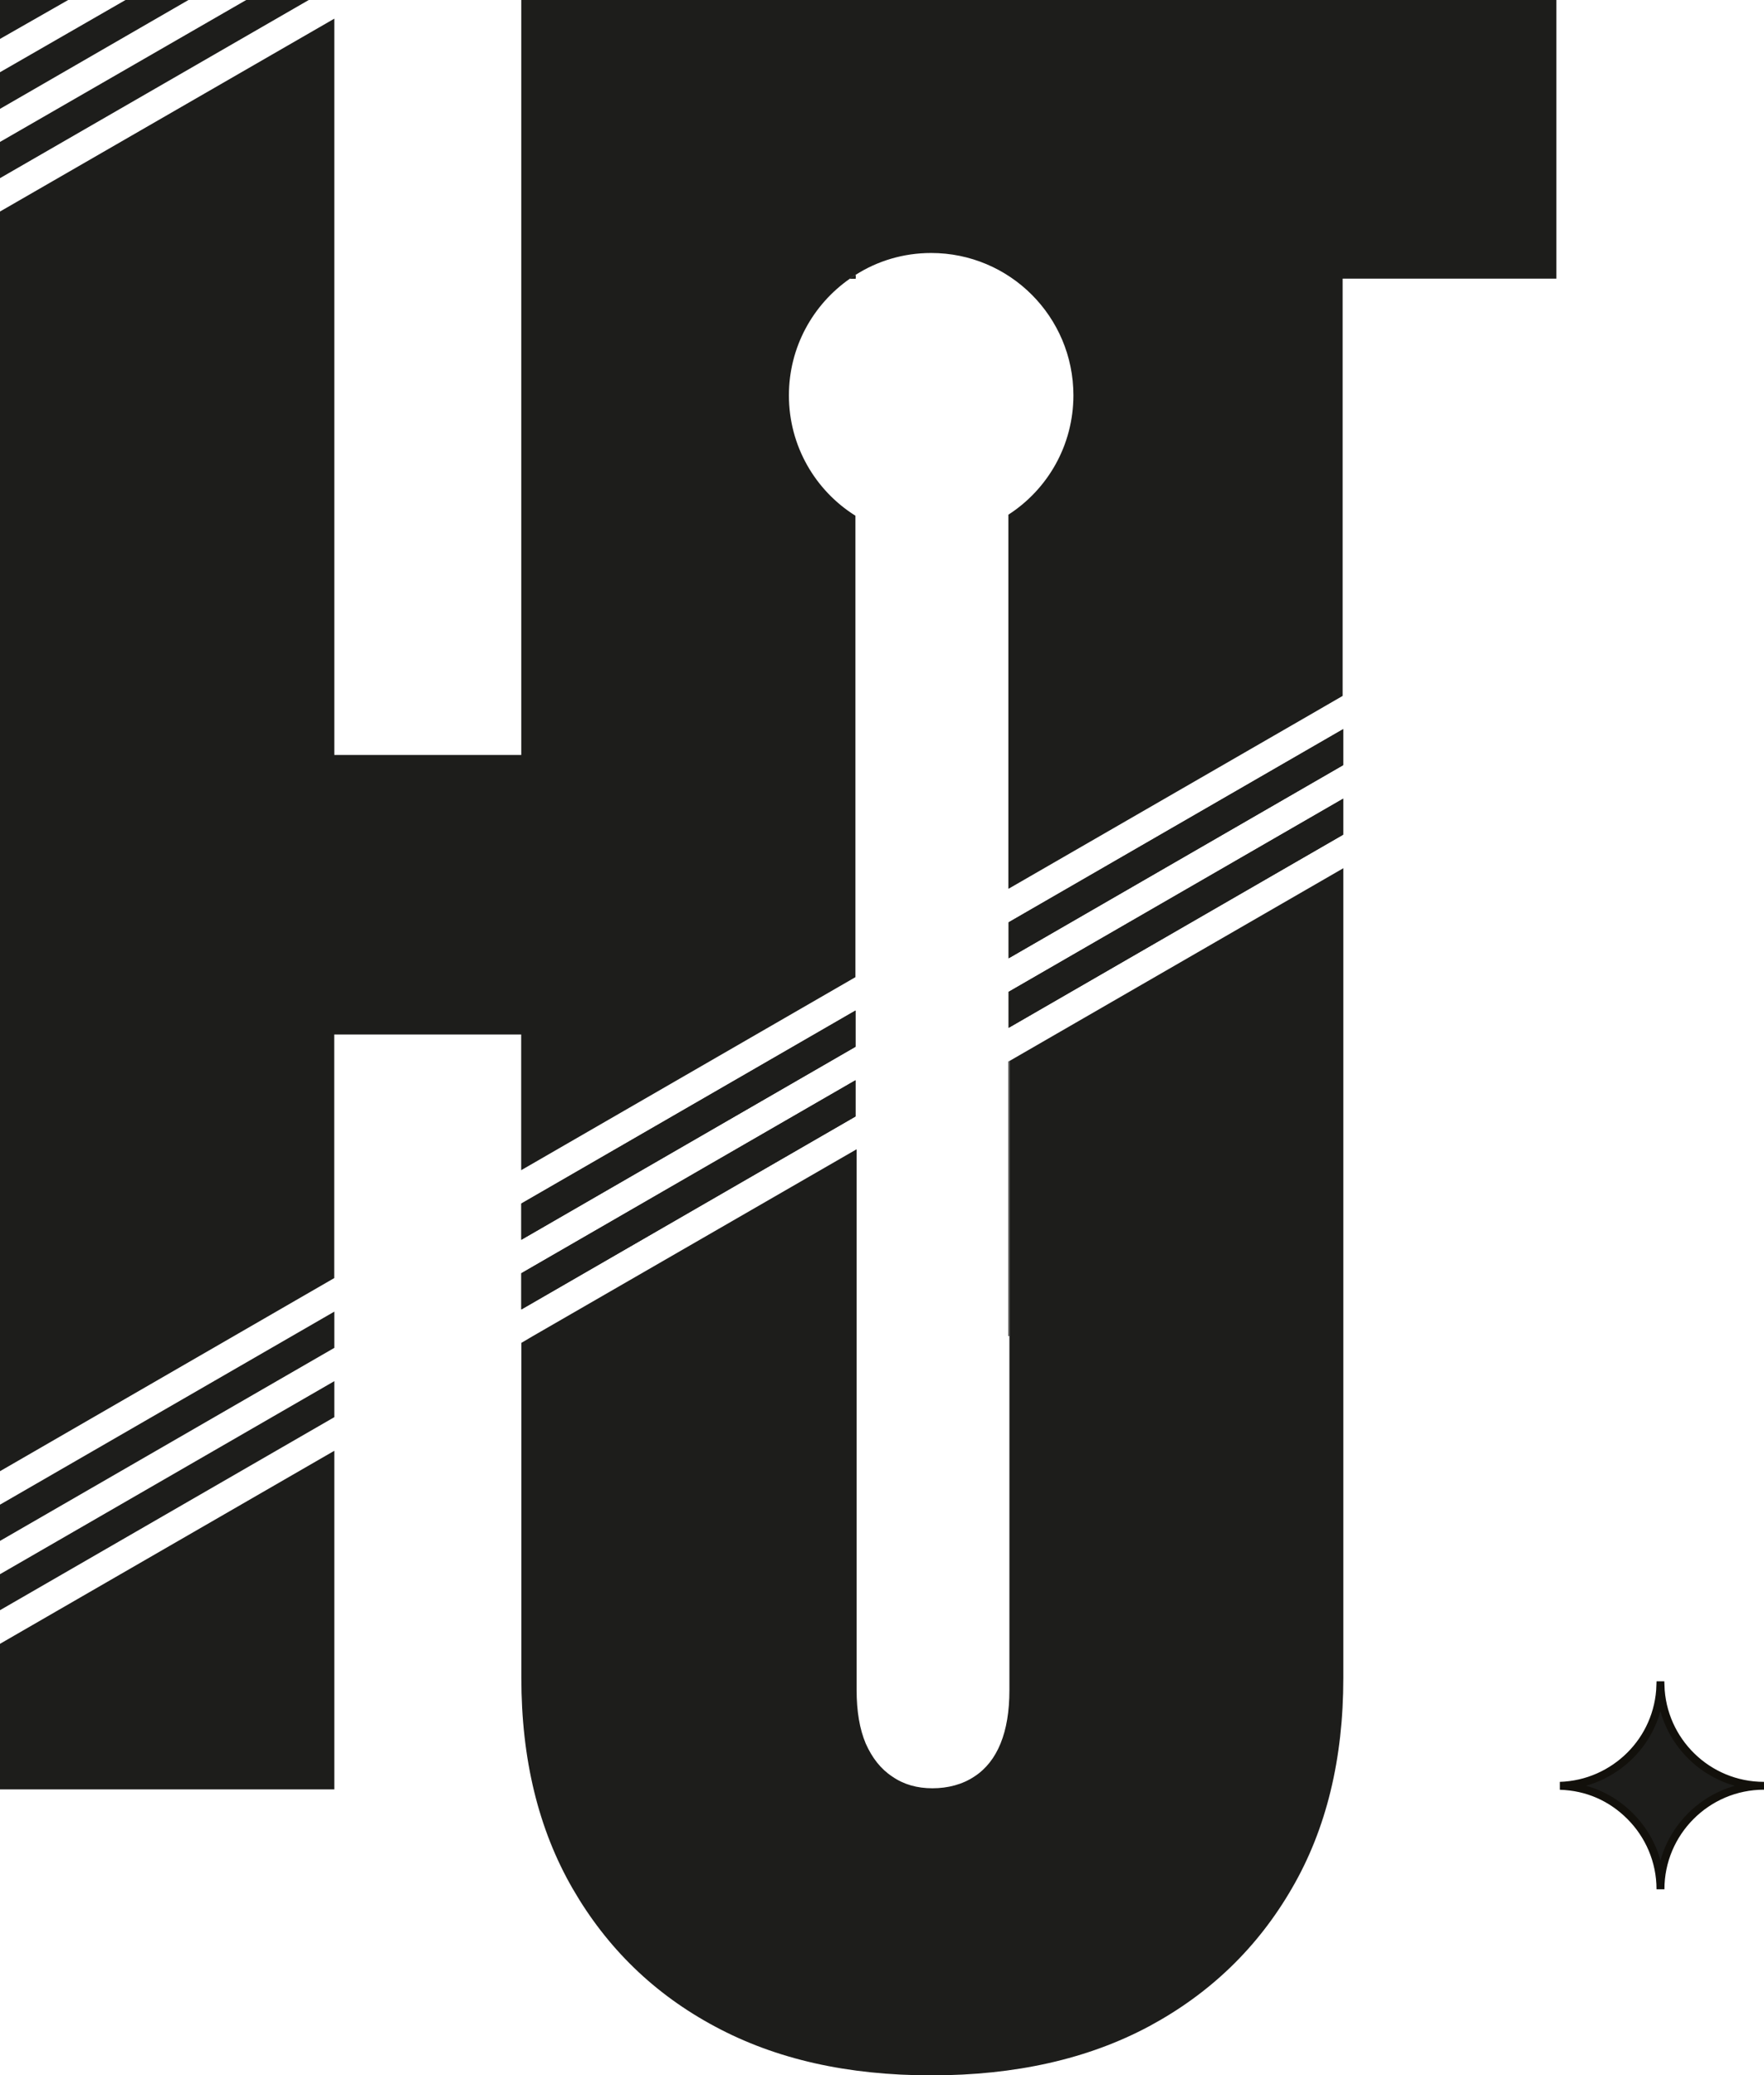
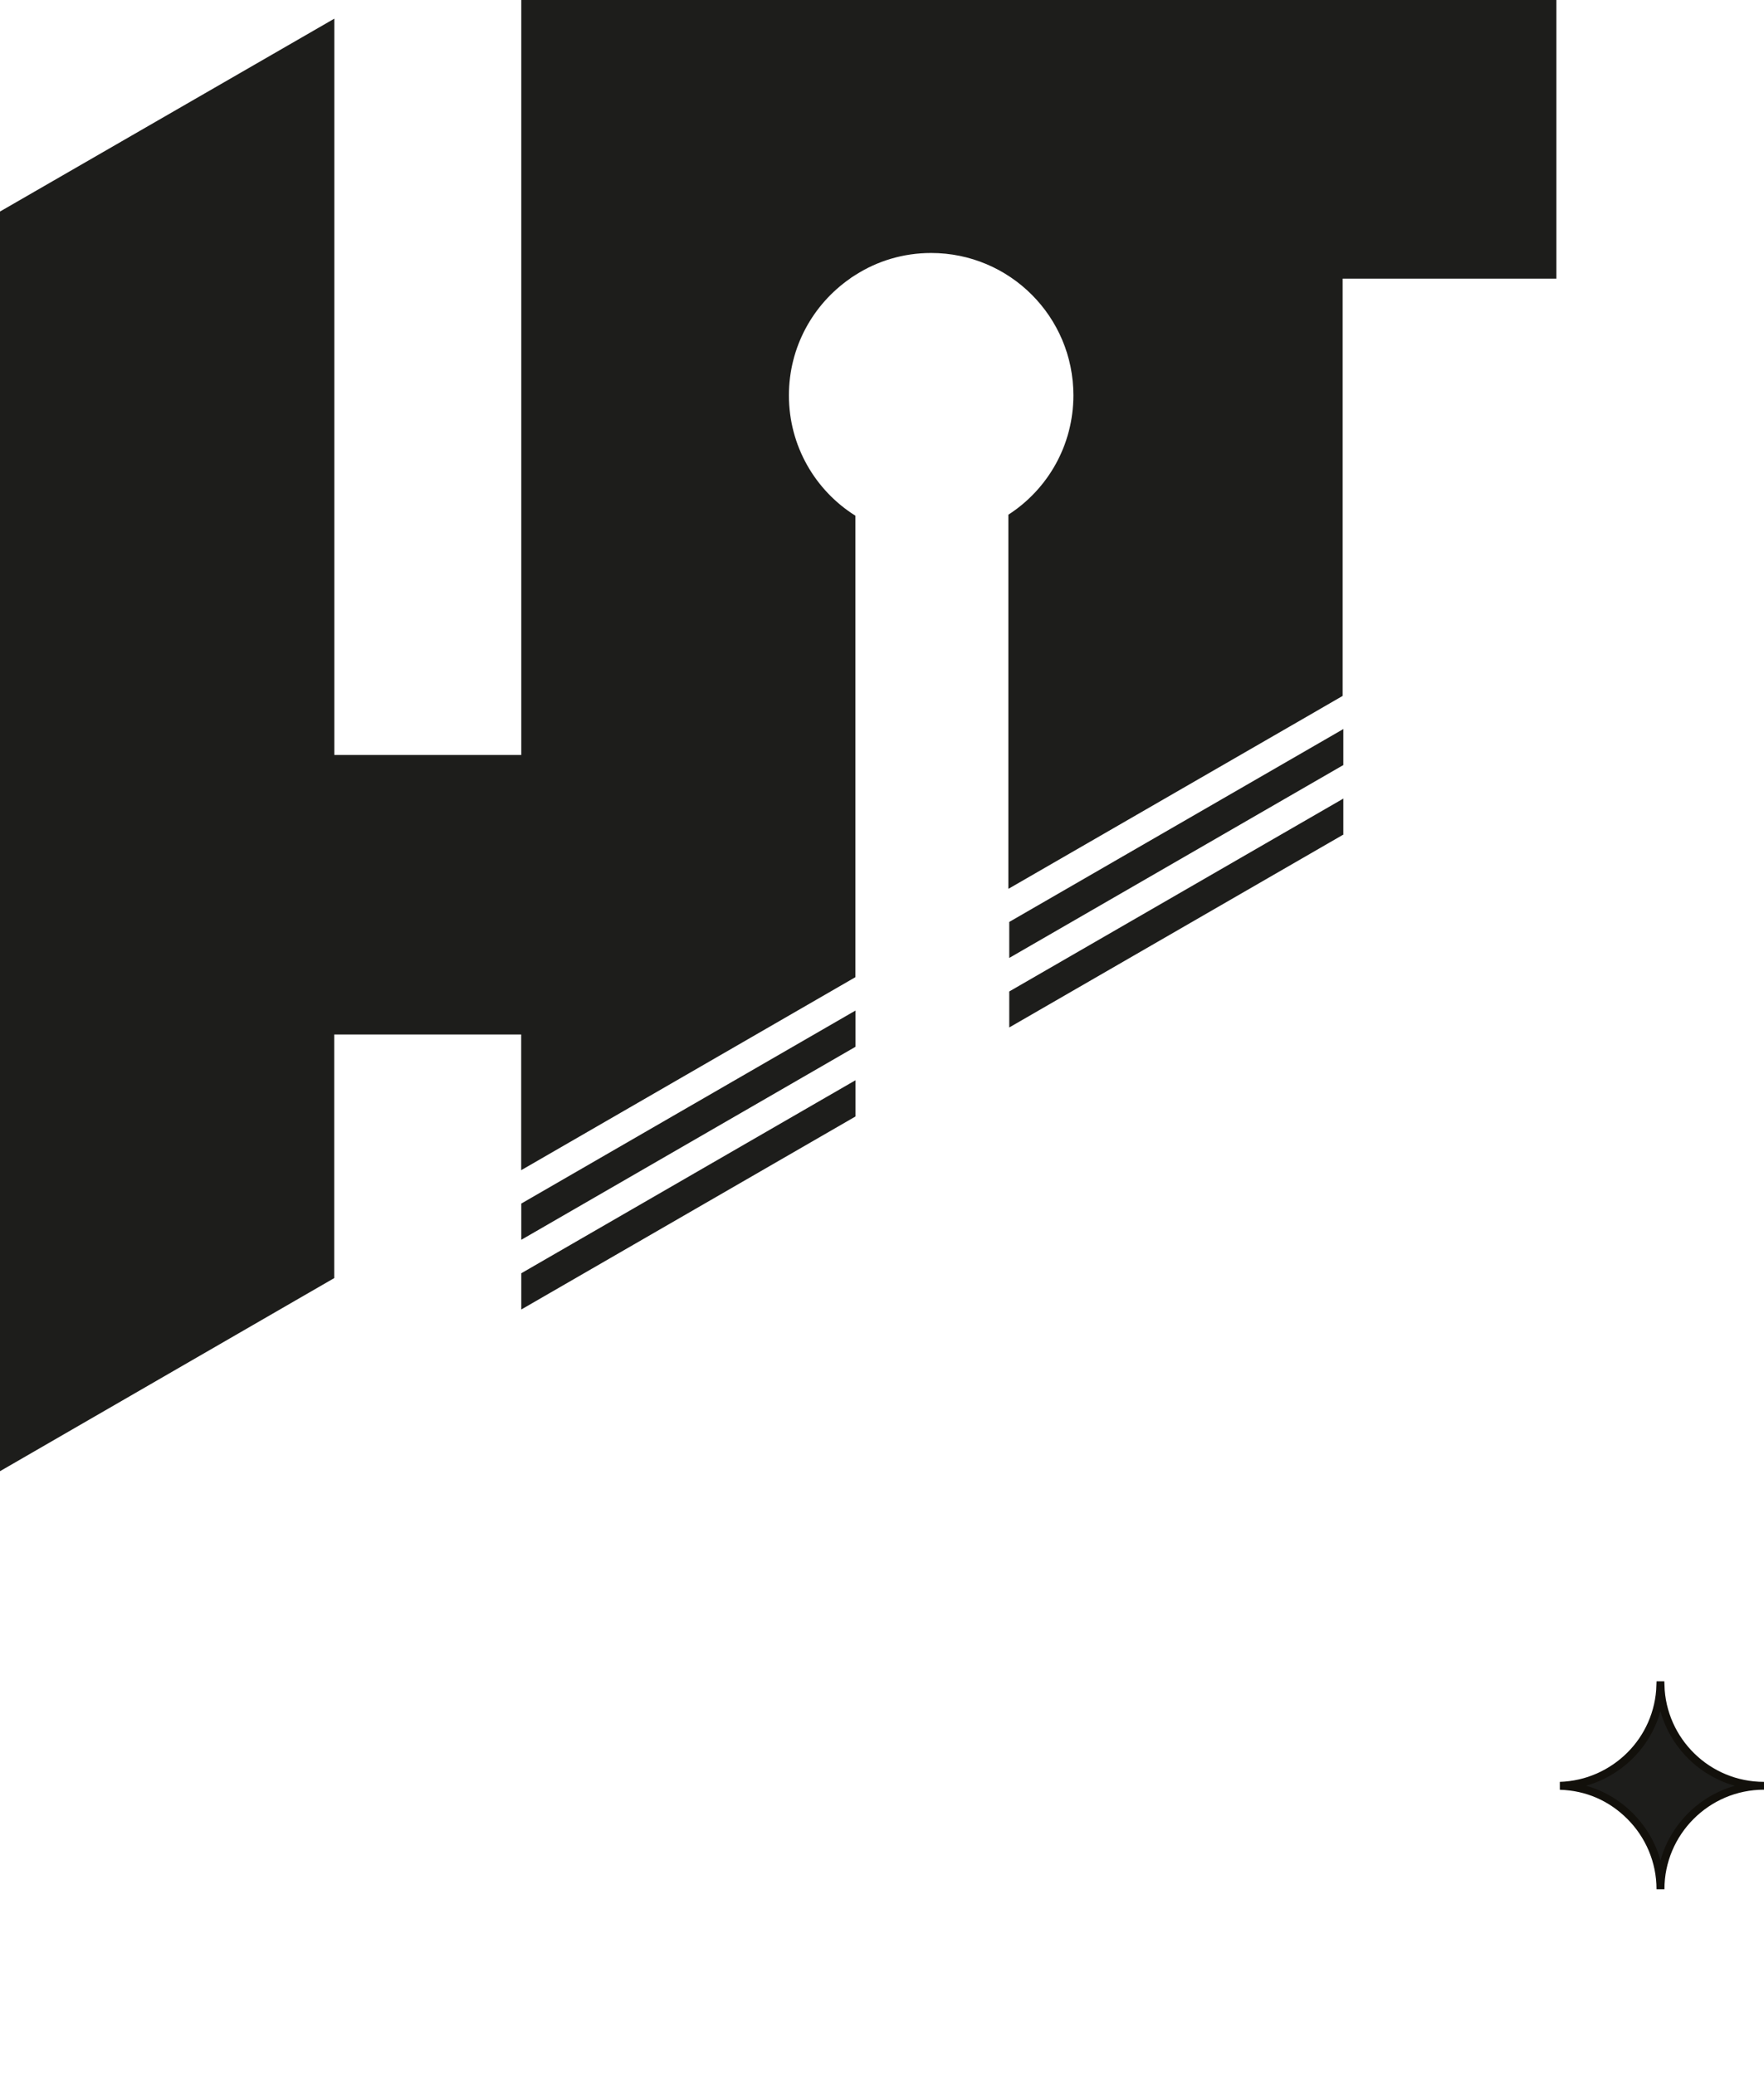
<svg xmlns="http://www.w3.org/2000/svg" id="Layer_2" data-name="Layer 2" viewBox="0 0 223.04 262.33">
  <defs>
    <style> .cls-1 { stroke-width: 0px; } .cls-1, .cls-2 { fill: #1d1d1b; } .cls-2 { stroke: #12100b; stroke-miterlimit: 10; } </style>
  </defs>
  <g id="Layer_1-2" data-name="Layer 1">
    <g>
-       <path class="cls-1" d="M65.91,160.95v4.58l42.26-24.4v-4.58l-42.26,24.4ZM15.87,0L0,9.13v4.63L23.83,0h-7.96ZM0,0v4.92L8.62,0H0ZM31.13,0L0,17.94v4.58L39.04,0h-7.91ZM107.48,35.22h.69v-.46c-.23.15-.47.28-.69.46ZM65.91,152.14v4.58l42.26-24.4v-4.58l-42.26,24.4ZM65.91,160.95v4.58l42.26-24.4v-4.58l-42.26,24.4ZM0,198.99v4.55l42.27-24.4v-4.55L0,198.99ZM0,190.2v4.58l42.27-24.4v-4.58L0,190.2ZM0,207.79v18.4h42.27v-42.8L0,207.79ZM65.91,160.95v4.58l42.26-24.4v-4.58l-42.26,24.4Z" />
      <path class="cls-1" d="M65.91,152.14v4.58l42.26-24.4v-4.58l-42.26,24.4ZM65.91,160.95v4.58l42.26-24.4v-4.58l-42.26,24.4ZM169.76,92.21l-42.15,24.33v4.55l42.15-24.33.09-.04v-4.58l-.09.07ZM169.76,101l-42.15,24.33v4.55l42.15-24.33.09-.04v-4.58l-.09.07Z" />
-       <path class="cls-1" d="M127.61,116.54l-.1.04v4.58l.1-.07,42.15-24.33v-4.55l-42.15,24.33ZM127.5,134.18v34.71h.1v-34.78l-.1.07ZM127.61,125.33l-.1.04v4.58l.1-.07,42.15-24.33v-4.55l-42.15,24.33ZM107.48,35.22h.69v-.46c-.23.15-.47.28-.69.46Z" />
      <path class="cls-1" d="M196.79,0v35.22h-27.03v52.75l-4.98,2.88-37.18,21.45-.1.04v-47.28c4.95-3.19,8.22-8.75,8.22-15.09,0-9.94-8.05-17.99-17.99-17.99-3.51,0-6.81,1.01-9.57,2.78-.23.15-.47.28-.69.46-4.68,3.26-7.72,8.66-7.72,14.76,0,6.42,3.36,12.05,8.41,15.21v58.33l-42.26,24.4v-17.15h-23.64v30.79L0,185.97V26.74L42.27,2.36v93.07h23.64V0h130.88Z" />
-       <path class="cls-1" d="M169.85,109.72v102.38c0,10.23-2.14,19.1-6.49,26.58-4.33,7.5-10.37,13.32-18.07,17.46-7.72,4.13-16.9,6.2-27.52,6.2s-19.65-2.04-27.32-6.15c-7.69-4.1-13.68-9.91-18.03-17.43-4.35-7.52-6.5-16.42-6.5-26.65v-42.36l1.44-.85,40.82-23.55.13-.07v68.36c0,2.67.38,4.92,1.15,6.75.81,1.82,1.91,3.23,3.36,4.18,1.44,1,3.13,1.48,5.08,1.48s3.79-.48,5.29-1.48c1.47-.95,2.58-2.36,3.32-4.18.75-1.84,1.12-4.08,1.12-6.75v-79.52l42.15-24.33.09-.06Z" />
-       <path class="cls-1" d="M108.17,34.77v.46h-.69c.22-.18.46-.31.69-.46Z" />
    </g>
    <path class="cls-2" d="M223.04,225.73c-3.61,0-6.88,1.47-9.25,3.84-2.37,2.37-3.84,5.64-3.84,9.25,0-3.61-1.47-6.88-3.84-9.25s-5.41-3.73-8.87-3.83h0c3.46-.11,6.58-1.56,8.87-3.84s3.73-5.41,3.83-8.87h.01c.2,7.05,5.98,12.71,13.08,12.71Z" />
  </g>
</svg>